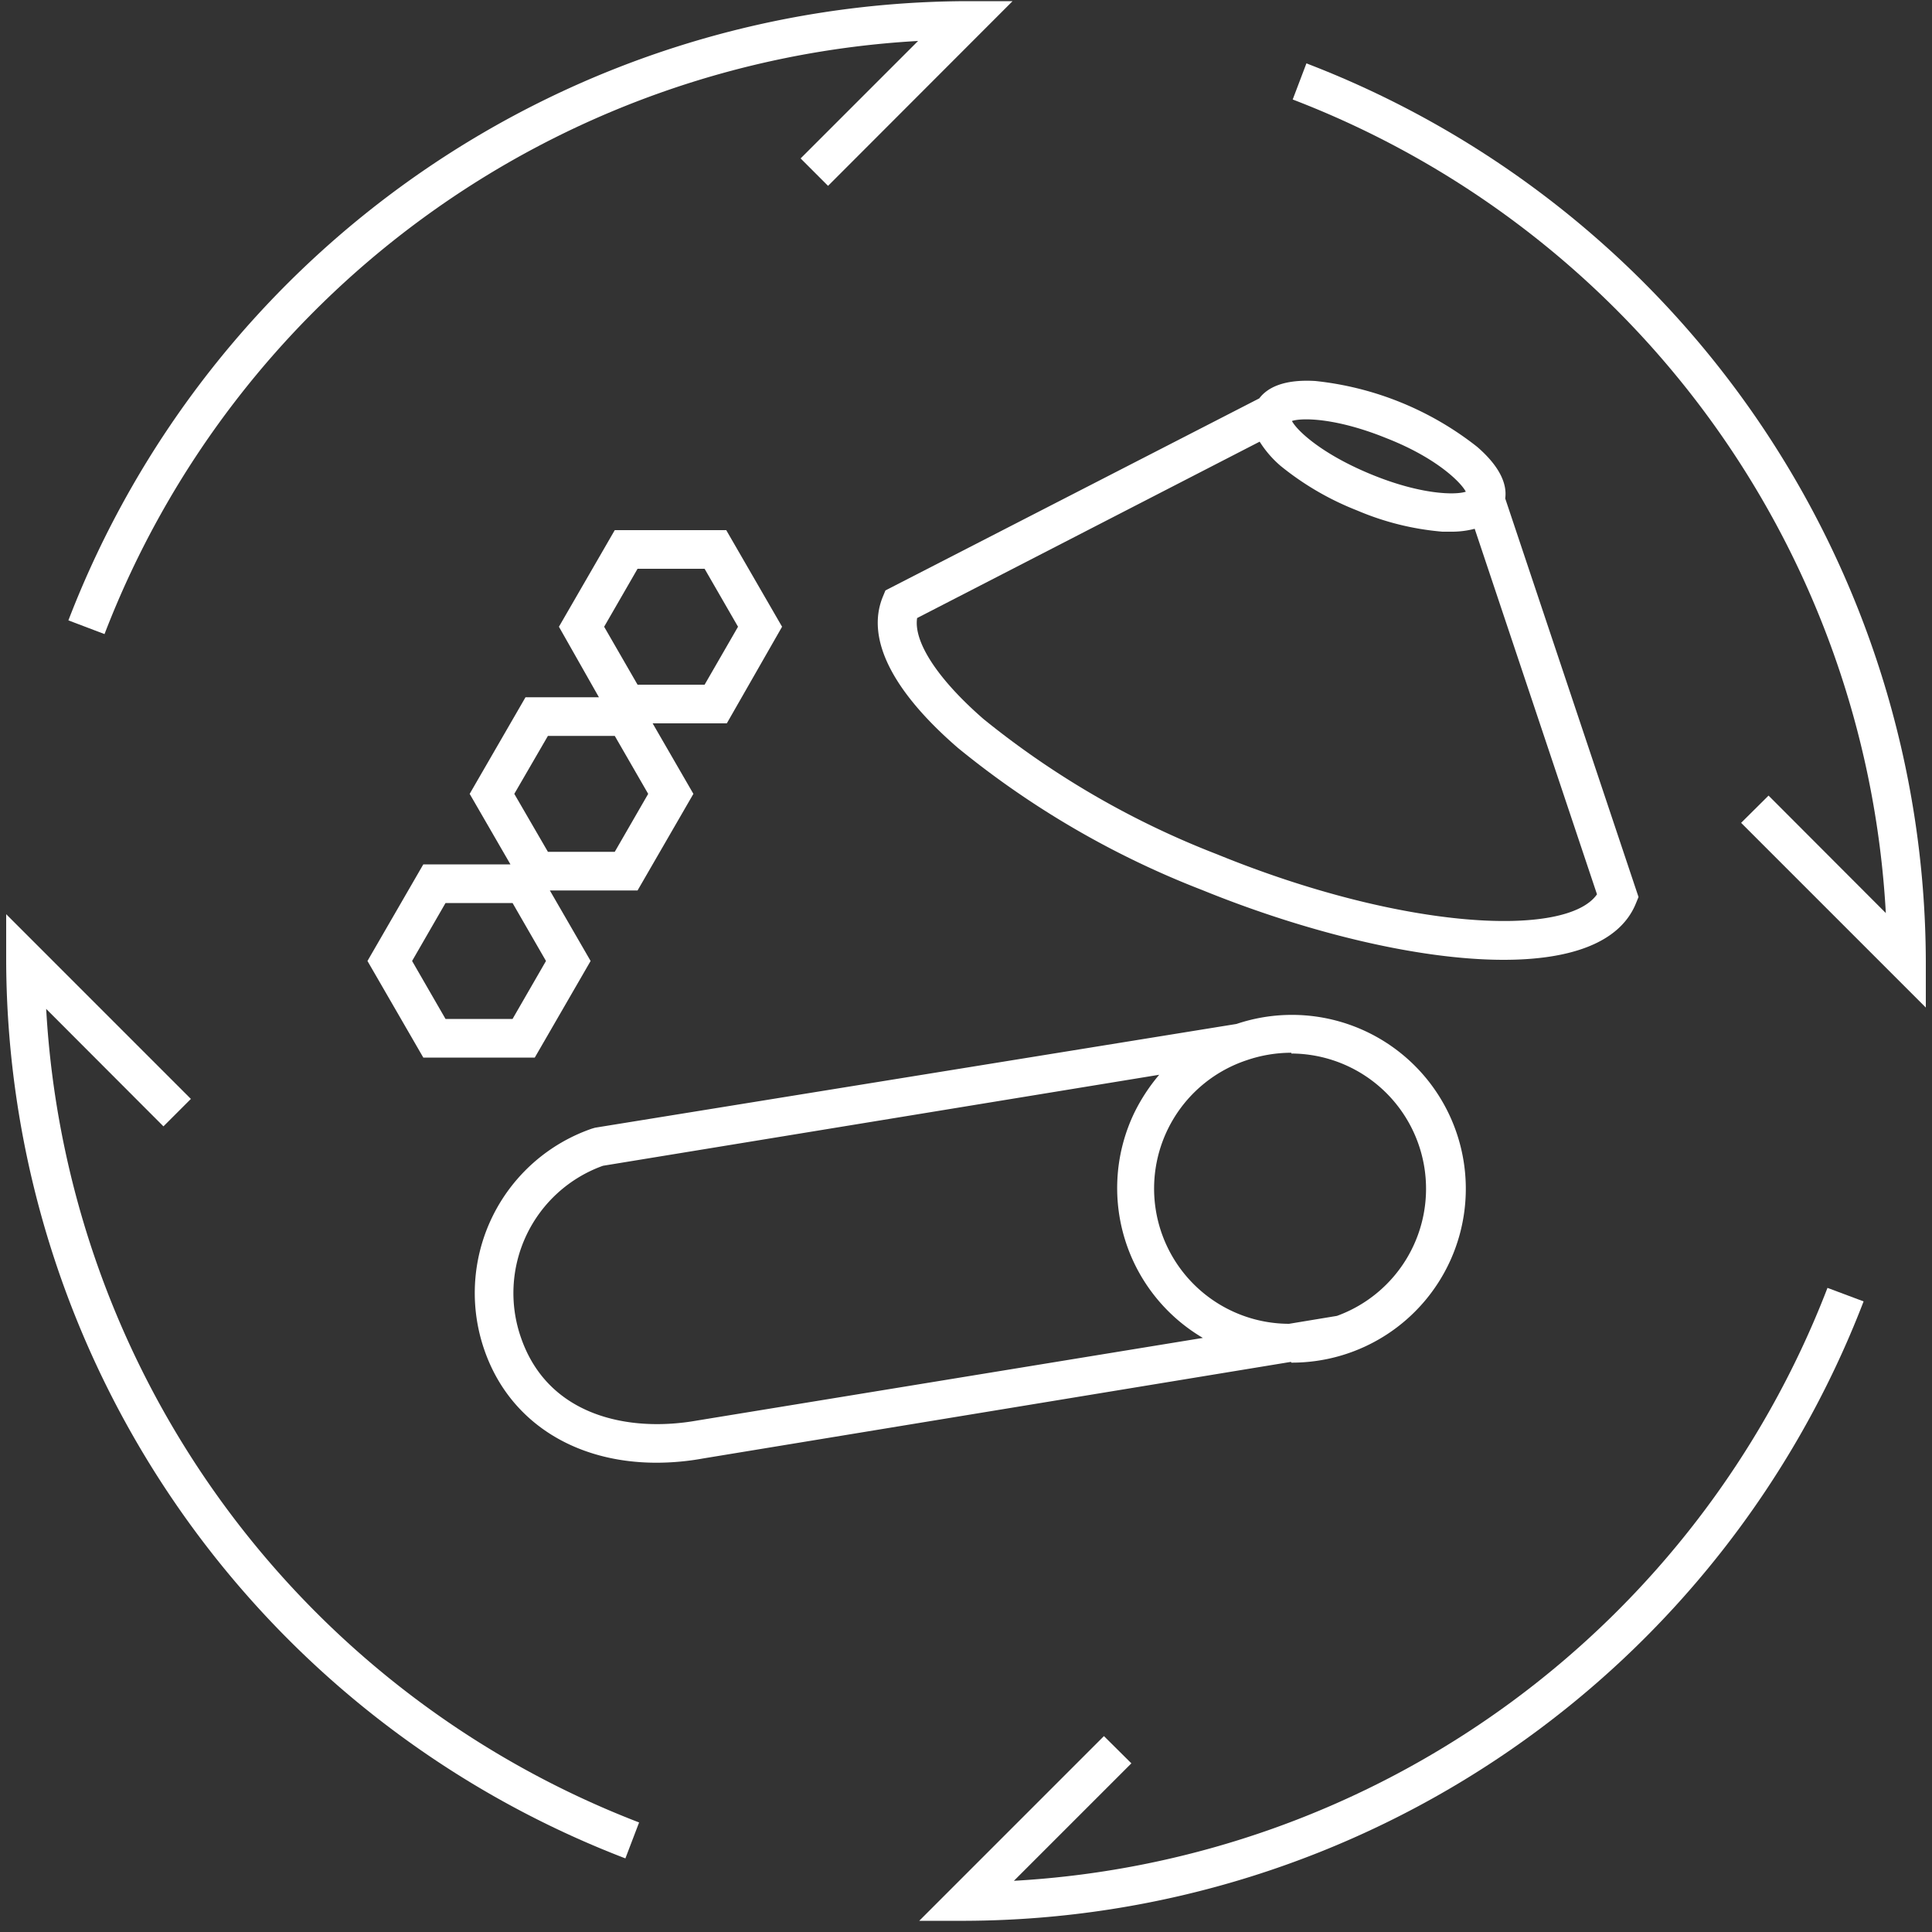
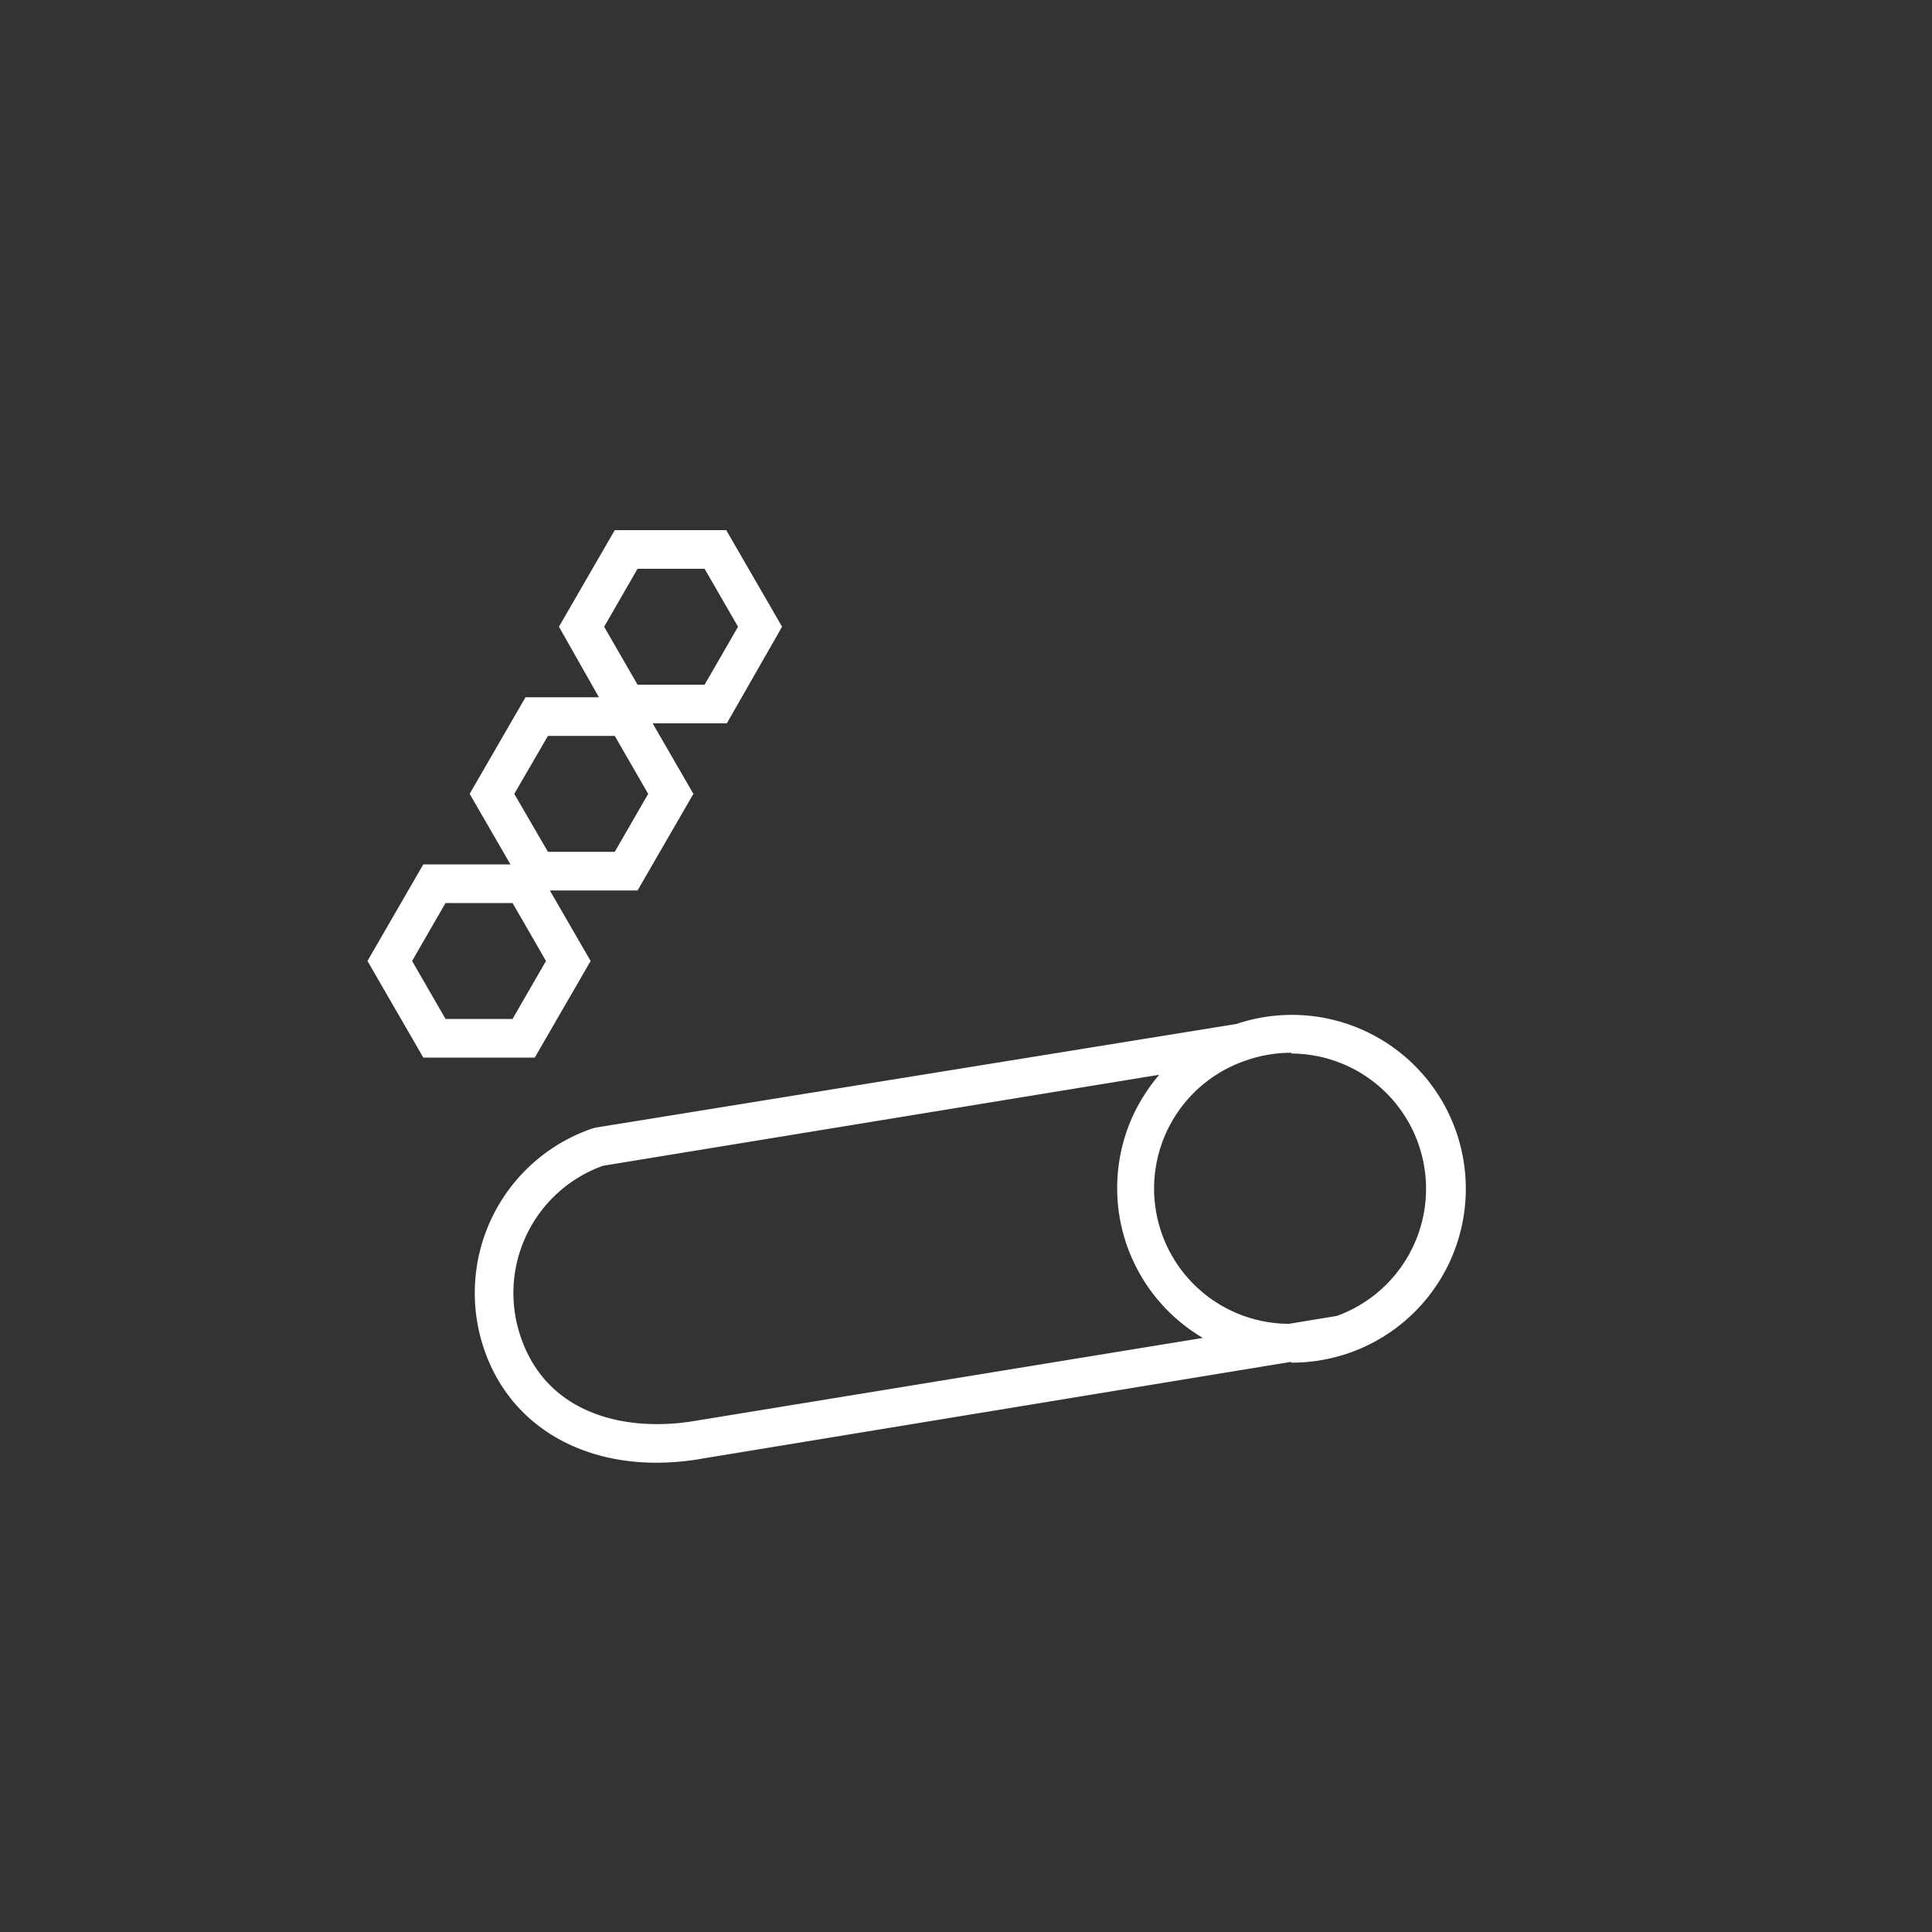
<svg xmlns="http://www.w3.org/2000/svg" id="Calque_1" data-name="Calque 1" viewBox="0 0 100 100">
  <rect x="0" y="0" width="100" height="100" fill="#333333" stroke="none" />
  <defs>
    <style>.cls-1{fill:#fff;}</style>
  </defs>
-   <path class="cls-1" d="M76.46,23.13a16.27,16.27,0,0,0-8.38-3.41c-1.68-.1-2.5.37-2.9.9L45.83,30.56l-.14.34c-.87,2.14.47,4.85,3.89,7.81a46.46,46.46,0,0,0,12.65,7.36c5.33,2.17,11.17,3.61,15.6,3.61,3.42,0,6-.86,6.84-2.91l.14-.34L77.91,25.8C78,25.15,77.74,24.24,76.46,23.13Zm-4.7-.45c2.56,1,3.85,2.27,4.11,2.77-.54.18-2.32.16-4.88-.89s-3.85-2.26-4.12-2.77C67.42,21.61,69.2,21.64,71.76,22.68ZM63,44.22a44.9,44.9,0,0,1-12.09-7c-2.38-2.07-3.63-4-3.44-5.23L65.2,22.86a5.5,5.5,0,0,0,1.09,1.26,14.85,14.85,0,0,0,3.95,2.3,14.27,14.27,0,0,0,4.42,1.1l.45,0a4.67,4.67,0,0,0,1.22-.15l6.33,18.92C81.09,48.54,72.68,48.17,63,44.22Z" />
  <path class="cls-1" d="M66.84,70.53A9,9,0,1,0,64,53L30.8,58.37l-.17.05A9,9,0,0,0,25.08,69.9c1.28,3.67,4.65,5.81,8.9,5.81a13.5,13.5,0,0,0,2.41-.22l30.43-5Zm0-16A7,7,0,0,1,69.2,68.11l-2.48.41a7,7,0,0,1-2.2-13.64A7.15,7.15,0,0,1,66.84,54.49Zm-30.78,19c-3.46.61-7.67-.19-9.09-4.28a7,7,0,0,1,4.24-8.91L60,55.63a9.52,9.52,0,0,0-1.28,1.95,9,9,0,0,0,3.54,11.67Z" />
  <path class="cls-1" d="M40.48,32.44l-2.89-5H31.82l-2.89,5L31,36.09H27.2l-2.89,5,2.11,3.65H21.91l-2.89,5,2.89,5h5.77l2.89-5-2.11-3.65H33l2.89-5-2.11-3.65h3.84ZM26.53,52.74H23.06l-1.73-3,1.73-3h3.47l1.73,3Zm5.29-8.65H28.36l-1.74-3,1.74-3h3.46l1.73,3ZM33,35.44l-1.73-3,1.73-3h3.47l1.73,3-1.73,3Z" />
-   <path class="cls-1" d="M47.52,2.12,41.44,8.2l1.42,1.42L52.41.06H50A50,50,0,0,0,3.54,32.11l1.87.71A48,48,0,0,1,47.52,2.12Z" />
-   <path class="cls-1" d="M67.62,3.28l-.71,1.87a47.93,47.93,0,0,1,30.7,42.11l-6.07-6.08-1.42,1.41,9.56,9.56V49.74A49.93,49.93,0,0,0,67.62,3.28Z" />
-   <path class="cls-1" d="M52.48,97.35l6.08-6.08-1.42-1.41-9.56,9.56H50A50,50,0,0,0,96.46,67.36l-1.87-.7A48,48,0,0,1,52.48,97.35Z" />
-   <path class="cls-1" d="M2.39,52.22,8.46,58.3l1.42-1.42L.32,47.32v2.42A49.93,49.93,0,0,0,32.37,96.19l.71-1.86A48,48,0,0,1,2.39,52.22Z" />
</svg>